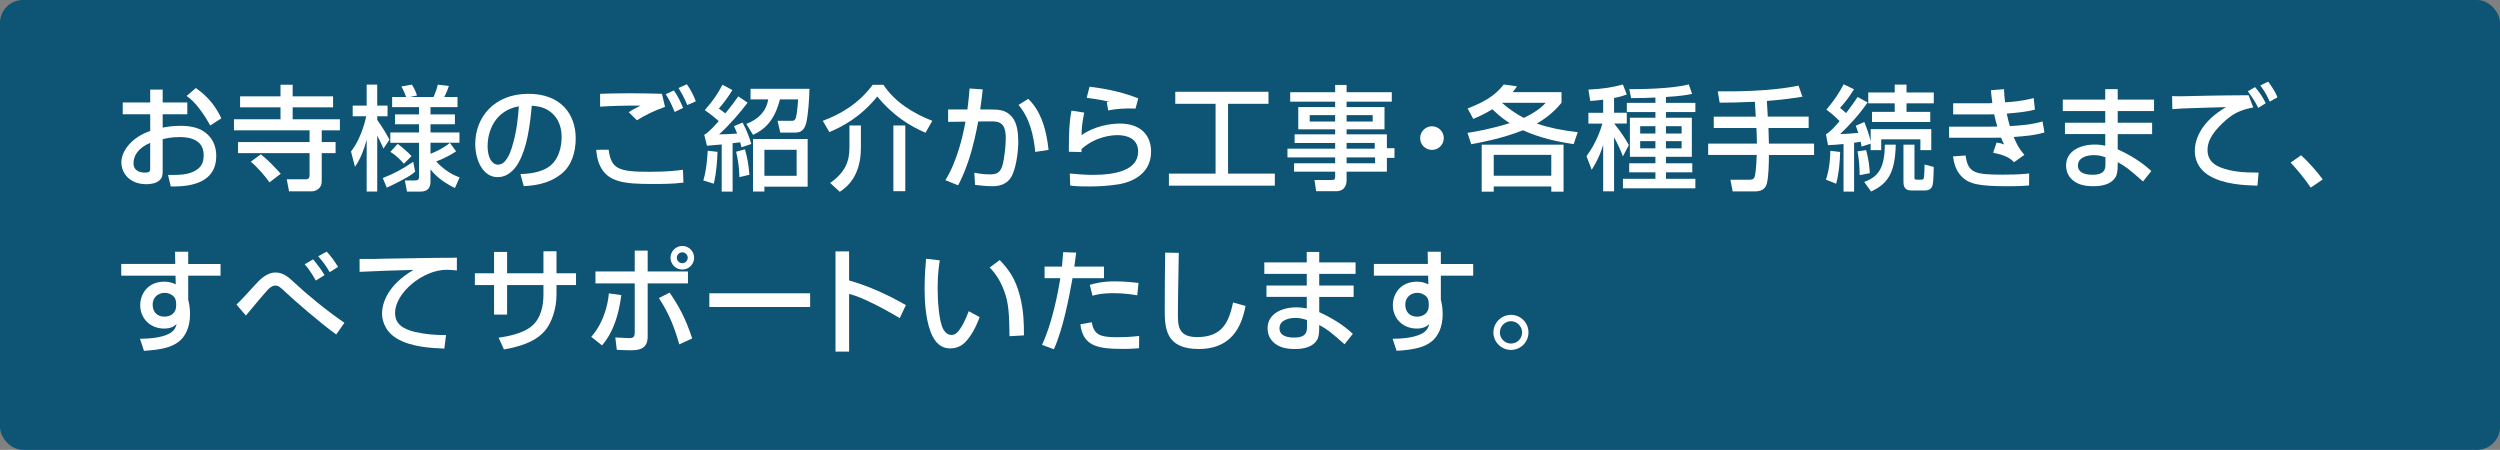
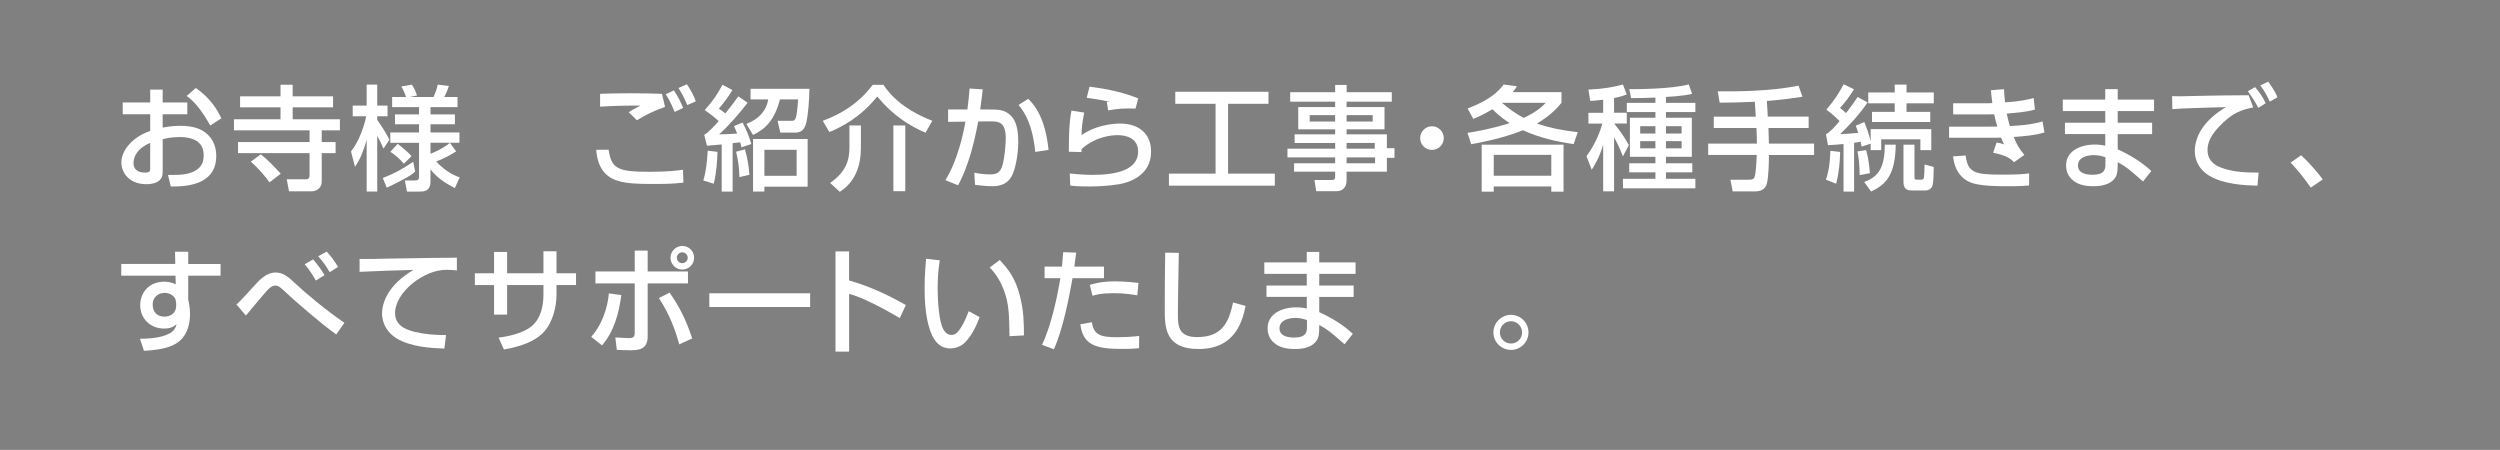
<svg xmlns="http://www.w3.org/2000/svg" id="_レイヤー_1" width="1167.06" height="210" viewBox="0 0 1167.06 210">
  <rect x="0" y="0" width="1167.06" height="210" fill="#808080" stroke="none" />
  <defs>
    <style>.cls-1{fill:#0d5475;}.cls-2{fill:#fff;}</style>
  </defs>
-   <rect class="cls-1" width="1167.06" height="210" rx="10.7" ry="10.7" />
  <path class="cls-2" d="M70.11,41.83h5.83v5.99h11.5v5.51h-11.5v6.25c1.38-.27,4.29-.85,8.32-.85,5.94,0,9.54,1.43,11.98,3.45,3.92,3.18,4.72,7.63,4.72,10.65,0,11.82-10.6,14.47-21.25,14.2l-1.27-5.35c6.36.05,9.12-.26,12.03-1.64,3.55-1.75,4.61-4.08,4.61-7.68,0-8.37-9.06-8.37-11.24-8.37-4.08,0-6.52.64-7.9,1.01v14.79c0,2.23-.32,3.34-1.43,4.35-1.48,1.38-3.87,1.85-6.09,1.85-8.27,0-11.76-5.51-11.76-10.17,0-5.56,5.09-11.87,13.46-14.68v-7.79h-12.83v-5.51h12.83v-5.99ZM70.11,66.69c-5.67,2.38-7.79,6.09-7.79,9.49,0,3.92,3.66,4.4,5.3,4.4,2.49,0,2.49-.85,2.49-1.85v-12.03ZM91.41,41.09c6.78,4.72,9.91,9.91,11.92,14.15l-5.19,3.34c-2.81-5.09-6.84-11.02-11.02-13.78l4.29-3.71Z" />
  <path class="cls-2" d="M136.62,39.55v5.41h18.87v5.14h-18.87v5.56h22.05v5.19h-8.48v5.46h6.47v5.19h-6.47v11.71c0,2.28,0,3.13-.85,4.24-.79,1.06-2.17,1.86-3.82,1.86h-10.6l-1.06-5.62h9.06c1.22,0,1.59-.9,1.59-1.8v-10.39h-33.39v-5.19h33.39v-5.46h-35.29v-5.19h21.73v-5.56h-18.87v-5.14h18.87v-5.41h5.67ZM121.73,72.04c3.44,2.65,6.41,5.88,9.33,9.06l-5.25,4.03c-1.91-2.76-5.41-6.84-8.74-9.65l4.66-3.44Z" />
  <path class="cls-2" d="M179.02,69.39c-1.17-2.76-2.17-4.72-2.92-6.04v26.07h-4.93v-24.17c-1.22,4.45-2.81,8.85-5.46,12.61l-1.85-7.15c3.02-3.92,4.72-8.16,5.83-11.66.53-1.59.95-3.18,1.27-4.77h-6.31v-4.98h6.52v-9.8h4.93v9.8h4.82v4.98h-4.82v1.7c2.12,2.97,4.03,6.04,5.72,9.22l-2.81,4.19ZM178.7,83.11c5.56-2.23,8.69-3.87,14.2-7.58l.9,4.61c-1.11.95-2.28,1.96-6.89,4.34-2.12,1.11-4.82,2.44-6.36,3.13l-1.86-4.5ZM212.35,87.78c-4.35-2.17-8.48-4.88-11.39-8.74v5.62c0,2.01-.53,4.77-4.5,4.77h-6.46l-1.01-5.19h4.72c1.22,0,1.91-.26,1.91-1.85v-15.74h-13.41v-4.82h13.41v-3.82h-11.23v-4.61h11.23v-3.39h-12.56v-4.72h6.52c-.21-.74-1.27-3.44-2.23-4.93l4.93-.85c.79,1.22,1.86,3.18,2.38,5.09l-3.44.69h11.18c.85-1.96,1.54-3.76,1.96-5.78l5.19.64c-.37,1.06-1.01,3.02-2.17,5.14h6.2v4.72h-12.61v3.39h11.39v4.61h-11.39v3.82h13.51v4.82h-13.51v5.14c1.06-.42,5.14-1.96,9.06-5.09l2.92,3.97c-2.6,1.64-5.09,3.07-9.33,4.72,2.6,2.81,6.41,5.88,10.97,7.42l-2.23,4.98ZM185.65,67.16c1.43,1.06,4.77,3.76,6.47,5.72l-3.6,3.55c-1.48-1.8-4.19-4.35-6.31-5.56l3.44-3.71Z" />
-   <path class="cls-2" d="M242.94,81.26c2.38-.11,7.53-.26,11.87-2.54,6.57-3.34,7.37-11.45,7.37-14.63s-.64-8.69-5.72-12.24c-3.13-2.17-6.2-2.33-8.21-2.49-.9,9.59-2.17,19.4-6.09,26.39-.79,1.43-3.92,6.94-9.86,6.94-6.84,0-10.44-7.84-10.44-15.53,0-12.14,8.58-23.37,24.8-23.37,15.21,0,22.1,9.54,22.1,20.83,0,6.25-1.8,12.61-6.68,16.53-6.31,5.14-14.15,5.56-17.59,5.72l-1.54-5.62ZM227.62,68.17c0,5.46,2.07,8.69,4.88,8.69,3.66,0,5.56-5.25,6.36-7.68,2.54-8.06,2.97-14.63,3.34-19.55-11.34,2.01-14.57,11.87-14.57,18.55Z" />
  <path class="cls-2" d="M284.12,69.87c1.22,9.06,4.61,10.33,19.13,10.33,8.48,0,12.88-.58,15.58-.95l.21,5.99c-4.88.64-9.86.64-14.79.64-12.93,0-20.35-.9-24.01-8.21-1.48-3.02-1.7-5.62-1.91-7.74l5.78-.05ZM310.46,49.89c-5.67,2.01-9.12,3.82-13.14,6.25l-3.82-3.76c1.27-.85,2.01-1.32,5.51-3.07-8.43-.05-12.4.11-18.87.48v-5.99c3.07-.11,7.42-.26,13.94-.26s11.82.16,14.94.26l1.43,6.09ZM314.96,52.27c-2.01-4.93-3.39-7.05-4.19-8.27l3.82-1.8c1.96,2.81,3.5,6.15,4.29,8.16l-3.92,1.91ZM320.85,49.04c-1.59-3.76-2.76-5.78-4.13-7.95l3.92-1.75c1.91,2.7,3.29,5.51,4.19,7.95l-3.97,1.75Z" />
  <path class="cls-2" d="M328.32,84.23c1.38-4.45,1.75-9.17,2.07-13.88l4.56.53c-.11,3.23-.37,9.27-1.75,14.89l-4.88-1.54ZM346.66,57.2c2.23,4.24,3.29,7.42,4.08,10.02l-4.61,1.54c-.21-.9-.32-1.33-.58-2.33-.58.11-3.02.37-3.55.42v22.58h-5.09v-21.99c-.11,0-5.83.53-6.89.58l-1.27-5.09c1.8-.85,4.82-4.24,6.78-6.41-2.44-2.12-3.39-2.91-6.52-5.14,3.92-4.4,5.93-7.47,8.27-11.82l4.61,2.49c-1.59,2.6-3.18,4.98-6.31,8.64,1.01.74,2.54,1.8,3.02,2.23,3.29-4.03,5.09-6.52,6.04-7.95l4.35,2.97c-3.44,4.56-8.53,10.49-13.3,14.79,3.6-.11,4.56-.11,8.43-.37-.53-1.38-.95-2.33-1.48-3.5l4.03-1.64ZM345.18,82.69c-.11-4.66-.64-8-1.54-11.87l4.13-1.11c1.11,3.97,1.75,7.47,2.07,11.87l-4.66,1.11ZM377.87,41.46c-.11,5.09-.53,11.61-1.48,15.84-1.11,4.61-3.76,4.61-5.88,4.61h-6.25l-1.27-5.51h6.04c1.27.05,2.12,0,2.54-1.64.21-.79.69-3.02,1.01-8.37h-8.48c-2.44,9.43-6.62,13.83-12.56,16.59l-3.13-5.14c5.78-2.17,9.38-6.15,10.23-11.45h-8.27v-4.93h27.5ZM377.03,64.88v22.26h-20.19v2.28h-5.3v-24.54h25.49ZM356.84,69.92v12.14h15.05v-12.14h-15.05Z" />
  <path class="cls-2" d="M432.04,61.97c-7.42-3.23-15.05-7.9-22.52-16.91-7.95,9.8-16.48,14.15-22.36,16.59l-3.07-5.25c8.9-3.34,16.8-8.16,23.32-16.8h5.03c5.03,7.74,13.57,13.25,22.79,16.8l-3.18,5.56ZM401.89,58.58v10.49c0,8.16-2.6,15.9-9.86,20.46l-4.5-4.13c7.26-5.09,9.01-10.28,9.01-16.59v-10.23h5.35ZM422.61,58.58v30.68h-5.56v-30.68h5.56Z" />
  <path class="cls-2" d="M458.76,41.73c-.21,2.17-.48,4.35-1.17,9.38h4.19c4.4,0,7.74,0,10.76,3.6,2.38,2.86,2.81,7.74,2.81,11.34,0,4.5-.79,10.71-2.49,14.94-2.33,5.94-7.79,5.94-9.75,5.94-.53,0-2.97,0-7.95-.64l-.32-5.67c1.17.26,4.03.79,7.15.79,2.92,0,5.14-.42,6.2-5.03.58-2.33,1.33-8.21,1.33-11.82,0-7.95-3.55-7.95-7.9-7.9l-4.98.05c-.85,4.66-2.17,11.24-4.61,18.55-2.12,6.31-3.92,9.65-4.77,11.24l-5.93-2.38c2.76-4.5,4.72-9.38,6.36-14.73,1.38-4.4,2.23-8.43,3.02-12.61l-8.11.11v-5.78h9.01c.53-4.03.79-6.94,1.01-9.8l6.15.42ZM483.29,70.93c-.79-7.9-2.65-15.9-7.84-21.94l4.56-2.86c1.54,1.54,4.72,4.82,7.05,11.76,1.06,3.29,1.91,7.15,2.44,12.08l-6.2.95Z" />
  <path class="cls-2" d="M506.14,52.54c-1.01,5.19-1.22,7.37-1.22,10.55,5.67-4.13,13.35-5.41,17.86-5.41,9.33,0,14.57,5.09,14.57,13.14,0,11.34-10.6,14.41-14.79,15.16-5.14.85-10.17,1.06-13.99,1.06-5.56,0-7.37-.21-8.96-.42l-.21-5.62c2.97.26,6.78.64,10.65.64,11.13,0,21.04-2.33,21.25-10.6v-.32c0-6.2-5.51-7.63-9.49-7.63-3.02,0-10.33.64-16.91,6.47-.05.58-.05.85-.05,1.43l-5.88-.16c0-8.69.16-13.62,1.22-19.18l5.93.9ZM516.68,47.61c.53-.05.85-.11,1.33-.11-2.76-.58-4.98-1.06-10.71-1.85l1.33-5.19c10.23,1.32,16.64,3.07,22.73,5.46l-1.27,4.77c-5.51-.26-9.22.21-12.77.85l-.64-3.92Z" />
  <path class="cls-2" d="M548.65,42.84h43.51v5.62h-18.87v32.59h21.83v5.62h-49.44v-5.62h21.78v-32.59h-18.81v-5.62Z" />
  <path class="cls-2" d="M649.71,47.45h-21.09v2.54h17.7v10.39h-17.7v2.33h18.81v6.47h3.55v4.5h-3.55v6.47h-18.81v3.87c0,1.59-.37,5.25-4.98,5.25h-9.22l-.79-5.25h7.74c1.64,0,1.91-.26,1.91-1.64v-2.23h-19.18v-3.92h19.18v-2.76h-22.26v-4.08h22.26v-2.65h-18.92v-4.03h18.92v-2.33h-17.22v-10.39h17.22v-2.54h-20.99v-4.4h20.99v-3.39h5.35v3.39h21.09v4.4ZM611.4,53.76v2.97h11.87v-2.97h-11.87ZM628.62,53.76v2.97h12.19v-2.97h-12.19ZM628.62,66.74v2.65h13.14v-2.65h-13.14ZM628.62,73.47v2.76h13.3v-2.76h-13.3Z" />
  <path class="cls-2" d="M673.99,64.46c0,3.07-2.44,5.51-5.51,5.51s-5.56-2.44-5.51-5.51c0-3.07,2.49-5.51,5.51-5.51s5.51,2.44,5.51,5.51Z" />
  <path class="cls-2" d="M685.12,50.63c10.49-3.97,14.2-7.84,16.85-11.18l6.2.85c-.95,1.38-1.22,1.75-2.01,2.7h22.79v4.98c-1.64,1.96-4.93,5.88-11.5,9.7,5.88,2.01,11.55,3.13,19.08,4.03l-1.91,5.56c-8.11-1.17-16.16-3.02-23.64-6.46-10.12,3.97-19.66,5.67-24.17,6.52l-1.75-5.3c3.66-.58,10.55-1.7,19.71-4.56-1.54-.95-4.35-2.81-8.11-6.46-3.71,2.28-6.78,3.6-8.9,4.5l-2.65-4.88ZM729.9,67.53v21.94h-5.72v-2.44h-26.87v2.44h-5.62v-21.94h38.21ZM697.31,72.3v9.75h26.87v-9.75h-26.87ZM701.13,47.98c3.13,2.7,6.52,5.14,10.17,7.05,5.14-2.38,8.16-4.72,10.28-7.05h-20.46Z" />
  <path class="cls-2" d="M748.4,46.55c-2.97.37-4.61.48-6.04.58l-.85-5.3c7.15-.32,11.61-1.17,16.11-2.38l1.8,4.66c-1.27.48-2.76,1.01-5.94,1.64v6.89h5.94v5.03h-5.88c3.87,4.88,5.51,7.63,6.84,10.07l-2.76,5.25c-1.38-3.55-2.44-5.78-4.13-8.9v25.23h-5.09v-21.67c-1.85,6.09-4.24,9.86-5.35,11.61l-2.44-6.36c4.56-6.09,6.68-12.56,7.42-15.21h-6.52v-5.03h6.89v-6.09ZM772.78,45.54c-2.81.16-8.74.27-11.34.27l-.85-4.19c3.6,0,19.5,0,27.77-2.23l1.54,4.45c-2.01.42-4.93,1.01-12.19,1.43v2.76h13.73v4.29h-13.73v2.65h12.08v18.23h-12.08v3.02h12.29v4.24h-12.29v3.02h13.73v4.45h-33.81v-4.45h15.16v-3.02h-12.24v-4.24h12.24v-3.02h-11.92v-18.23h11.92v-2.65h-13.35v-4.29h13.35v-2.49ZM765.68,58.9v3.44h7.1v-3.44h-7.1ZM765.68,65.89v3.34h7.1v-3.34h-7.1ZM777.71,58.9v3.44h7.31v-3.44h-7.31ZM777.71,65.89v3.34h7.31v-3.34h-7.31Z" />
  <path class="cls-2" d="M820.16,67.06c0-2.38-.11-4.93-.21-7.31h-19.93v-5.3h19.61l-.42-6.94c-9.06.37-10.07.37-16.43.42l-.9-5.3c7.9.11,24.48.05,37.73-2.65l1.8,5.19c-4.24.64-8.64,1.33-16.59,1.96l.42,7.31h19.08v5.3h-18.76c0,.21.21,5.88.21,7.31h21.09v5.3h-21.09c0,3.55-.11,10.28-1.01,13.51-.64,2.23-2.38,3.5-5.62,3.5h-10.28l-1.06-5.46h8.74c1.7,0,2.38-.42,2.7-1.86.58-2.44.85-9.01.85-9.7h-22.68v-5.3h22.73Z" />
  <path class="cls-2" d="M871.84,47.82c-4.08,5.88-8.06,10.17-12.82,14.79,2.28-.11,5.67-.27,8.48-.58-.48-1.48-.79-2.33-1.17-3.34l3.97-1.75c1.11,2.76,2.12,5.46,2.97,9.01v-5.67h28.3v9.8h-5.09v-5.03h-18.28v5.03h-4.93v-3.02l-4.24,1.38c-.16-1.06-.27-1.43-.42-2.28-.64.11-1.38.26-3.07.48v22.79h-4.93v-22.2c-2.91.32-4.98.42-7.26.53l-.95-5.09c1.86-.95,4.72-4.08,6.36-6.15-2.7-2.76-5.19-4.61-6.15-5.35,3.76-4.45,5.94-7.79,8.06-11.82l4.82,2.33c-2.17,3.5-3.97,5.88-6.52,8.69,1.22.95,2.12,1.75,2.81,2.44,3.02-4.03,3.34-4.45,5.41-7.53l4.66,2.54ZM852.39,83.86c.58-1.75,1.86-5.46,2.07-13.46l4.56.53c-.11,4.98-.58,10.02-1.86,14.84l-4.77-1.91ZM868.13,81.74c-.05-4.82-.37-7.74-1.01-11.08l4.03-.58c1.17,4.24,1.48,7.26,1.75,10.76l-4.77.9ZM884.98,67.53c-.27,13.99-4.24,18.39-11.5,21.89l-3.23-4.5c7.26-2.49,9.54-7.53,9.64-17.38h5.09ZM890.01,39.5v3.66h12.72v5.09h-12.72v3.97h11.08v4.72h-27.19v-4.72h10.6v-3.97h-12.35v-5.09h12.35v-3.66h5.51ZM893.72,67.53v15.32c0,.95.21,1.01,1.27,1.01h2.12c.9,0,1.01-.69,1.06-1.32.16-1.11.21-3.07.26-5.72l4.29,1.11c-.05,2.01-.11,7-.53,8.53-.53,1.8-2.01,2.44-3.23,2.44h-6.78c-3.6,0-3.6-2.76-3.6-4.4v-16.96h5.14Z" />
  <path class="cls-2" d="M935.54,41.62c.05,1.91.16,3.66.48,6.15,7.42-.42,11.29-1.48,13.35-2.01l.58,5.41c-4.24,1.11-7.79,1.38-13.14,1.86.37,1.91.85,3.76,1.43,5.83,4.4-.26,9.91-.58,15.26-2.17l.9,5.14c-4.77,1.38-8.32,1.64-14.36,2.12,1.48,3.45,2.33,5.19,4.98,8.37l-4.82,3.39c-1.43-1.43-3.23-3.13-9.75-4.4l1.59-4.77c1.54.21,2.17.37,3.5.9-.64-1.38-.95-2.01-1.38-3.18-3.82.05-4.13.05-5.94.05h-18.34v-5.19h18.76c.9,0,1.75,0,3.76-.05-.69-2.28-1.01-3.55-1.48-5.72-.27,0-1.75.05-2.54.05h-16.59v-5.19h16.48c.16,0,1.48-.05,1.8-.11-.48-3.5-.53-4.5-.64-5.99l6.09-.48ZM917.58,72.57c1.11,8.16,4.24,8.96,17.28,8.96,7.68,0,10.39-.32,12.4-.58l-.05,5.62c-1.7.16-4.19.37-9.64.37-13.73,0-18.6-.95-22.15-4.88-2.28-2.44-3.29-5.72-3.71-9.06l5.88-.42Z" />
  <path class="cls-2" d="M982.77,46.5v-4.88h5.83v4.88h16.96v5.35h-16.96v5.46h16.06v5.3h-16.06v7.1c5.72,2.6,11.13,5.88,15.69,10.12l-3.87,4.88c-6.68-5.83-7.9-6.89-11.82-9.01v1.06c0,3.5-.37,4.82-1.01,5.93-2.54,4.19-8.48,4.24-10.33,4.24-4.5,0-7.21-.95-9.17-2.44-.9-.64-3.6-2.81-3.6-7.21,0-6.89,6.78-9.8,13.41-9.8,2.38,0,3.82.32,4.88.53v-5.41h-18.81v-5.3h18.81v-5.46h-19.82v-5.35h19.82ZM982.87,73.42c-1.43-.48-3.07-1.01-5.41-1.01-3.02,0-7.42,1.01-7.42,4.82s4.08,4.35,6.84,4.35c5.99,0,5.99-3.02,5.99-5.19v-2.97Z" />
  <path class="cls-2" d="M1051.88,50.15c-6.31,1.27-9.38,2.76-13.99,7-6.2,5.78-7.37,9.75-7.37,12.93,0,3.44,1.7,6.36,6.04,8.06,5.19,2.01,10.6,2.44,17.81,2.44l-.53,6.09c-6.15-.16-15.9-.58-22.68-4.77-5.46-3.39-6.57-8.21-6.57-11.39,0-6.2,3.55-14.04,14.57-20.51-5.67.16-15.1.42-20.4.64-2.01.11-3.39.21-4.66.32l-.11-6.09c3.66.11,3.71.11,17.22-.21,2.86-.05,9.22-.16,18.5-.21l2.17,5.72ZM1054.21,50.36c-1.54-2.97-2.65-4.77-4.88-7.74l3.39-1.96c2.38,2.86,3.66,4.82,4.98,7.53l-3.5,2.17ZM1059.56,47.45c-1.33-2.97-2.38-4.88-4.4-7.58l3.71-1.75c3.13,4.4,3.82,6.04,4.29,7.31l-3.6,2.01Z" />
  <path class="cls-2" d="M1078.7,87.57c-3.07-4.5-6.15-8.21-9.38-11.66l4.88-3.44c3.6,3.23,7.84,8.16,10.12,11.29l-5.62,3.82Z" />
  <path class="cls-2" d="M81.71,117.51h6.15v5.72h15.1v5.46h-15.1v11.23c.37,1.54.85,3.6.85,6.78,0,5.99-2.17,10.76-5.88,13.25-2.7,1.85-6.46,3.29-15.63,3.82l-1.85-5.62c3.18-.05,9.38-.21,13.51-2.33,2.65-1.38,3.18-3.07,3.6-4.56-.95.85-2.38,2.12-5.83,2.12-6.68,0-11.18-4.88-11.18-10.92,0-4.98,3.29-10.97,11.34-10.97,2.54,0,4.03.69,5.25,1.27l-.11-4.08h-25.33v-5.46h25.22l-.11-5.72ZM82.24,141.73c-.11-1.64-.37-2.49-1.06-3.23-1.17-1.22-2.76-1.8-4.29-1.8-2.38,0-5.62,1.48-5.62,5.56,0,3.18,1.96,5.56,5.46,5.56,2.91,0,5.51-1.64,5.51-5.09v-1.01Z" />
  <path class="cls-2" d="M156.97,156.15c-7.31-5.19-20.14-16.43-23.21-19.34-2.65-2.49-3.71-3.5-5.14-3.5-1.7,0-2.91,1.27-3.66,2.01-1.7,1.8-8.74,10.28-10.17,11.98l-4.4-5.14c2.17-2.01,2.81-2.76,8.48-8.96,2.12-2.33,5.41-5.99,9.8-5.99,3.76,0,6.36,2.49,8.74,4.72,5.25,4.98,15,13.04,23.37,18.76l-3.82,5.46ZM147.43,130.97c-.53-1.01-2.81-4.98-5.19-7.58l3.92-2.33c2.38,2.86,3.66,4.61,5.35,7.37l-4.08,2.54ZM153.9,127.05c-1.85-3.18-2.97-4.66-5.35-7.42l3.97-2.17c2.28,2.54,3.39,4.03,5.3,7.15l-3.92,2.44Z" />
  <path class="cls-2" d="M213.26,126.26c-1.17-.11-2.76-.32-4.77-.32-11.02,0-24.06,10.76-24.06,20.14,0,5.09,3.55,7.47,9.17,8.85,4.77,1.11,9.7,1.54,14.63,1.48l-.79,6.31c-5.94-.21-15.63-.69-22.31-4.77-6.31-3.87-6.78-9.75-6.78-11.55,0-5.09,2.81-13.46,14.68-20.4-11.82.32-13.2.37-25.17.9v-6.04c3.97.11,8.48,0,11.71-.11,10.49-.16,11.71-.21,23.32-.37,8.21-.05,9.17-.05,10.39-.11v5.99Z" />
  <path class="cls-2" d="M253.7,117.3h6.09v10.28h9.11v5.51h-9.11v4.35c0,6.78-2.23,13.09-5.3,16.85-3.55,4.29-9.59,7.15-19.24,8.85l-2.49-5.51c2.7-.37,11.18-1.59,15.74-5.62,3.97-3.55,5.19-9.12,5.19-14.52v-4.4h-16.96v13.78h-6.09v-13.78h-8.96v-5.51h8.96v-9.96h6.09v9.96h16.96v-10.28Z" />
  <path class="cls-2" d="M276.01,157.26c7.05-8.05,8.05-18.18,8.21-20.3l5.83.79c-1.11,8.53-3.44,17.01-9.01,23.48l-5.03-3.97ZM302.35,157.1c0,6.36-4.77,6.41-8.53,6.41-1.96,0-3.92-.11-5.88-.21l-.69-5.78c2.12.16,6.25.32,6.62.32,2.44,0,2.44-1.38,2.44-3.02v-22.52h-18.34v-5.56h18.34v-9.75h6.04v9.75h18.81v5.56h-18.81v24.8ZM312.58,136.59c4.5,6.52,7.53,12.24,10.55,21.41l-6.04,2.76c-2.01-7.15-4.45-13.88-9.49-21.62l4.98-2.54ZM324.03,120.32c0,3.02-2.44,5.51-5.51,5.51s-5.51-2.49-5.51-5.51,2.49-5.51,5.51-5.51,5.51,2.44,5.51,5.51ZM315.97,120.32c0,1.38,1.11,2.54,2.54,2.54s2.54-1.17,2.54-2.54-1.17-2.54-2.54-2.54-2.54,1.11-2.54,2.54Z" />
  <path class="cls-2" d="M378.19,136.91v6.41h-47.06v-6.41h47.06Z" />
  <path class="cls-2" d="M396.38,117.35v13.57c9.27,2.65,18.12,6.68,26.5,11.5l-2.86,6.09c-3.13-1.85-8.69-5.14-15.47-8.27-4.66-2.12-6.73-2.65-8.16-3.02v26.92h-6.36v-46.79h6.36Z" />
  <path class="cls-2" d="M438.72,121.54c-.37,2.38-1.01,6.41-1.01,12.93,0,4.88.48,15.47,2.7,19.34.9,1.54,2.12,2.54,3.76,2.54,1.38,0,2.6-.69,4.03-2.81.58-.85,2.23-3.39,4.03-8.27l5.09,2.76c-2.38,6.52-5.04,10.02-6.94,11.92-2.17,2.12-4.88,2.7-6.78,2.7-4.03,0-7.15-2.28-9.27-8-2.49-6.84-2.7-15.53-2.7-20.08,0-6.31.48-11.08.69-13.78l6.41.74ZM471.26,156.94c-.16-10.02-.27-15.16-2.49-21.09-1.48-4.08-3.66-7.9-6.78-10.97l4.72-3.5c4.03,4.35,7.21,8.32,9.38,16.64,1.8,7,1.91,12.61,1.91,18.55l-6.73.37Z" />
  <path class="cls-2" d="M502.38,117.94c-.27,2.01-.42,3.44-.85,6.52h13.83v5.41h-14.68c-1.64,9.06-4.29,23.26-8.69,33.17l-5.56-2.07c2.49-5.25,4.13-10.81,5.56-16.43,1.43-5.72,2.33-10.6,3.02-14.68h-7.37v-5.41h8.11c.37-4.19.48-5.14.58-6.73l6.04.21ZM509.69,150.42c.95,5.99,4.03,7,11.87,7,2.54,0,6.2-.11,10.23-.58l-.05,5.72c-1.33.11-3.44.32-7.53.32-11.61,0-18.65-1.17-19.87-11.5l5.35-.95ZM530.89,137.86c-2.23-.37-6.15-1.01-11.24-1.01-5.41,0-8.05.74-9.64,1.22l-1.27-5.09c1.96-.58,5.56-1.64,11.82-1.64,1.11,0,4.72,0,10.92.74l-.58,5.78Z" />
  <path class="cls-2" d="M550.29,118.04c-.27,11.23-.42,27.72-.42,28.19,0,5.67,0,11.13,8.96,11.13,11.98,0,14.84-7.21,16.8-16.16l5.83,1.64c-1.38,6.46-4.45,20.08-21.89,20.08-15.42,0-15.84-9.7-15.84-18.39s.05-18.28.21-26.6l6.36.11Z" />
  <path class="cls-2" d="M610.02,122.5v-4.88h5.83v4.88h16.96v5.35h-16.96v5.46h16.06v5.3h-16.06v7.1c5.72,2.6,11.13,5.88,15.69,10.12l-3.87,4.88c-6.68-5.83-7.9-6.89-11.82-9.01v1.06c0,3.5-.37,4.82-1.01,5.93-2.54,4.19-8.48,4.24-10.33,4.24-4.5,0-7.21-.95-9.17-2.44-.9-.64-3.6-2.81-3.6-7.21,0-6.89,6.78-9.8,13.41-9.8,2.38,0,3.82.32,4.88.53v-5.41h-18.81v-5.3h18.81v-5.46h-19.82v-5.35h19.82ZM610.13,149.42c-1.43-.48-3.07-1.01-5.41-1.01-3.02,0-7.42,1.01-7.42,4.82s4.08,4.35,6.84,4.35c5.99,0,5.99-3.02,5.99-5.19v-2.97Z" />
-   <path class="cls-2" d="M666.47,117.51h6.15v5.72h15.1v5.46h-15.1v11.23c.37,1.54.85,3.6.85,6.78,0,5.99-2.17,10.76-5.88,13.25-2.7,1.85-6.46,3.29-15.63,3.82l-1.85-5.62c3.18-.05,9.38-.21,13.51-2.33,2.65-1.38,3.18-3.07,3.6-4.56-.95.85-2.38,2.12-5.83,2.12-6.68,0-11.18-4.88-11.18-10.92,0-4.98,3.29-10.97,11.34-10.97,2.54,0,4.03.69,5.25,1.27l-.11-4.08h-25.33v-5.46h25.22l-.11-5.72ZM666.99,141.73c-.11-1.64-.37-2.49-1.06-3.23-1.17-1.22-2.76-1.8-4.29-1.8-2.38,0-5.62,1.48-5.62,5.56,0,3.18,1.96,5.56,5.46,5.56,2.91,0,5.51-1.64,5.51-5.09v-1.01Z" />
  <path class="cls-2" d="M713.53,155.19c0,4.5-3.66,8.16-8.16,8.16s-8.21-3.66-8.21-8.16,3.71-8.21,8.21-8.21,8.16,3.66,8.16,8.21ZM700.18,155.19c0,2.86,2.33,5.19,5.19,5.19s5.19-2.33,5.19-5.19-2.38-5.25-5.19-5.25-5.19,2.33-5.19,5.25Z" />
</svg>